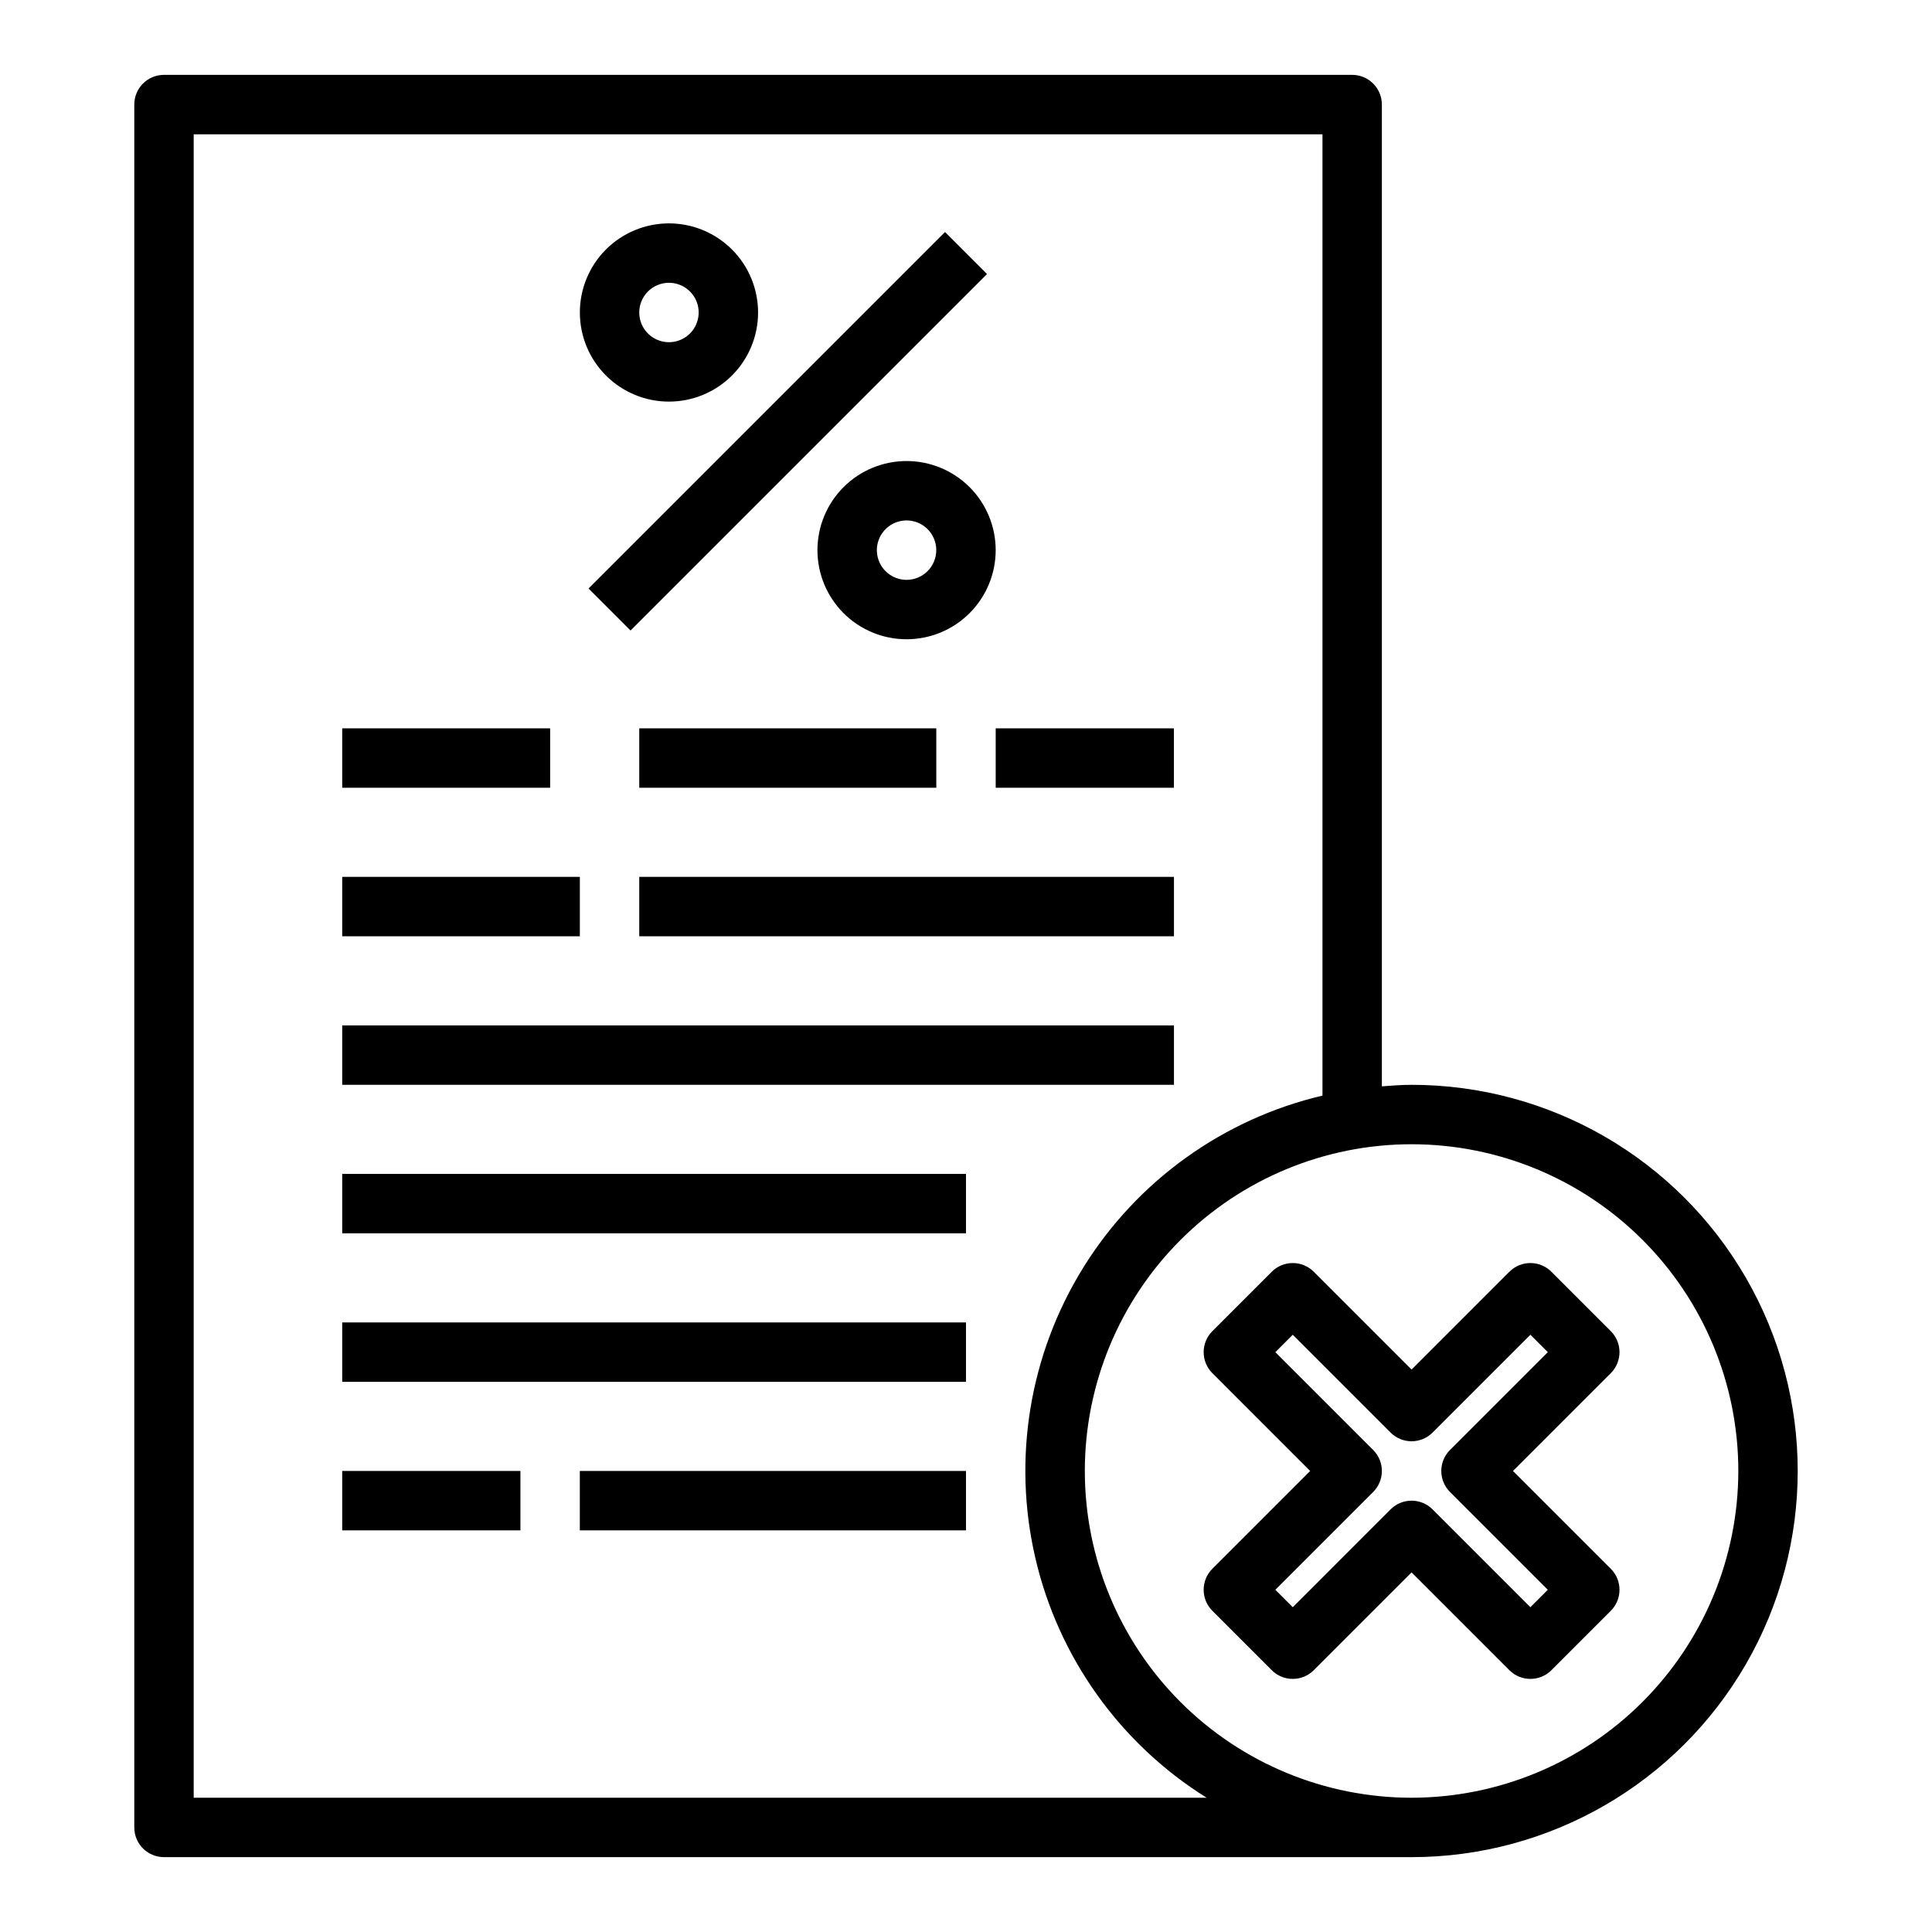
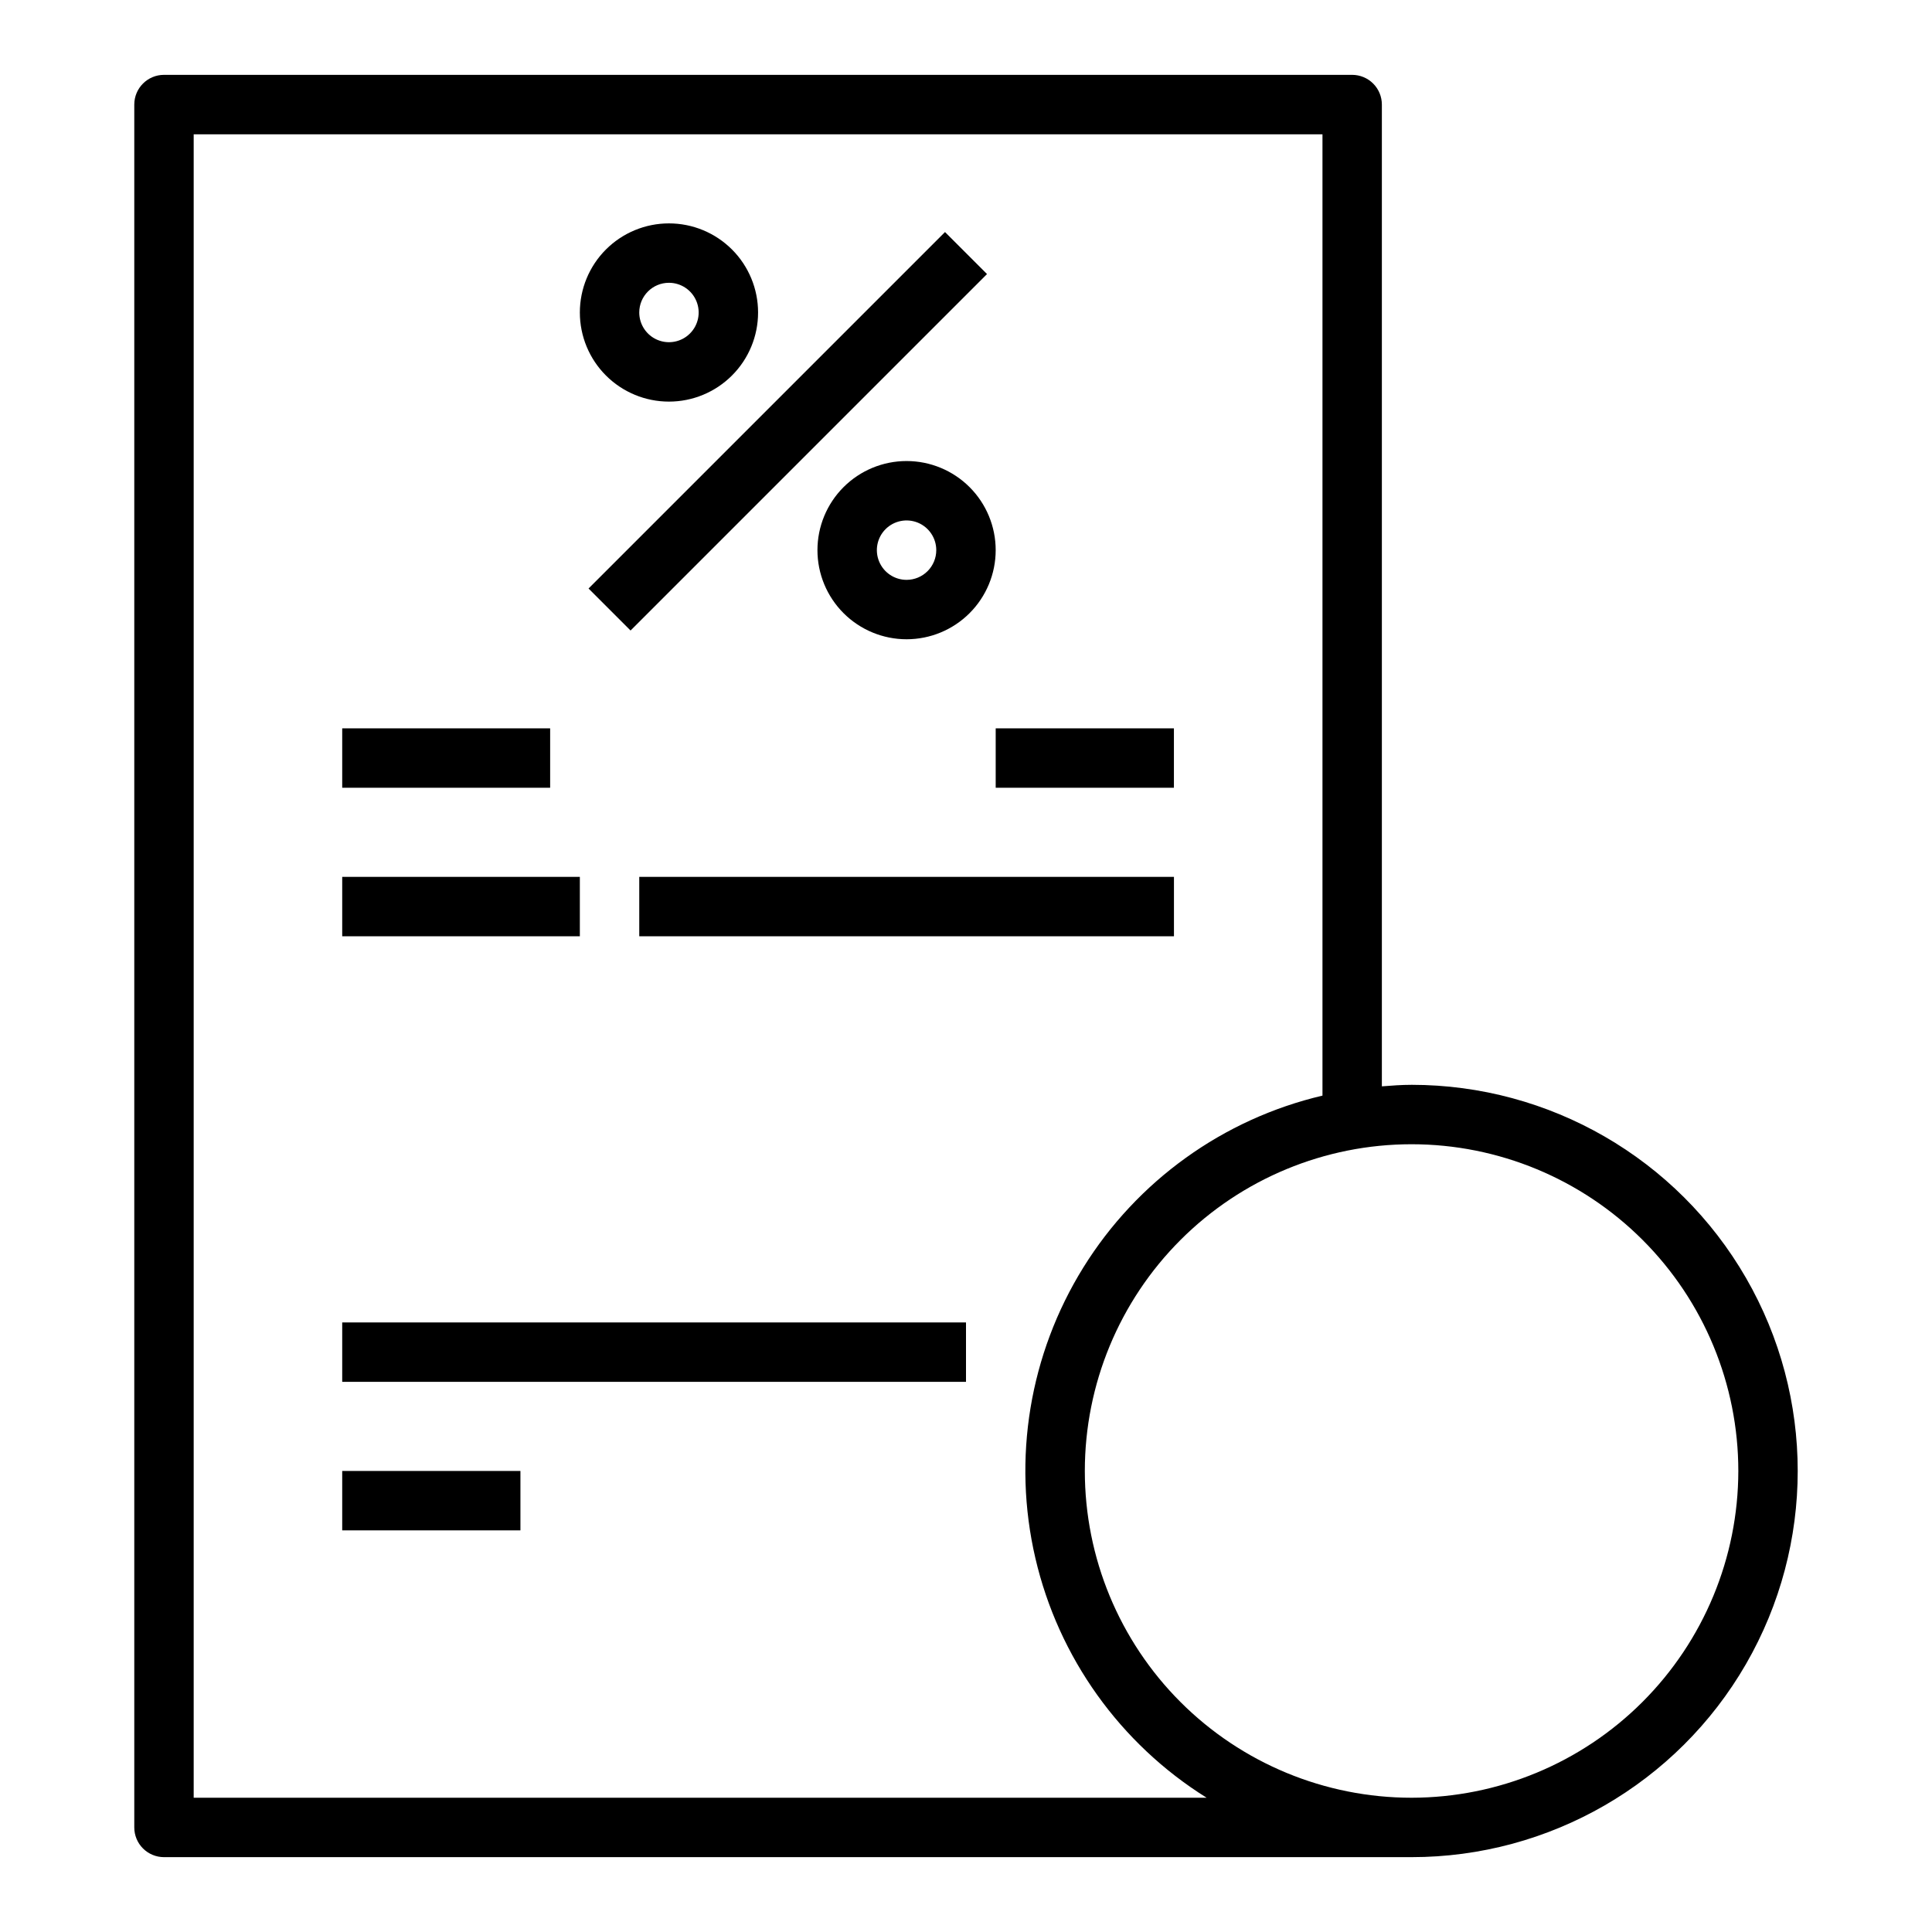
<svg xmlns="http://www.w3.org/2000/svg" fill="#000000" width="800px" height="800px" version="1.1" viewBox="144 144 512 512">
  <g>
-     <path d="m313.41 337.02h78.719v15.742h-78.719z" />
    <path d="m313.41 376.38h141.7v15.742h-141.7z" />
-     <path d="m234.69 415.74h220.42v15.742h-220.42z" />
    <path d="m407.87 337.02h47.23v15.742h-47.23z" />
-     <path d="m234.69 455.1h165.31v15.742h-165.31z" />
    <path d="m234.69 494.46h165.31v15.742h-165.31z" />
    <path d="m234.69 533.82h47.23v15.742h-47.23z" />
-     <path d="m297.66 533.82h102.34v15.742h-102.34z" />
    <path d="m234.69 337.02h55.105v15.742h-55.105z" />
    <path d="m234.69 376.38h62.977v15.742h-62.977z" />
    <path d="m518.08 431.49c-2.66 0-5.266 0.195-7.871 0.402v-260.18c0-2.09-0.828-4.09-2.305-5.566-1.477-1.477-3.481-2.309-5.566-2.309h-314.88c-4.348 0-7.871 3.527-7.871 7.875v456.58c0 2.086 0.828 4.09 2.305 5.566 1.477 1.473 3.481 2.305 5.566 2.305h330.62c36.562 0 70.348-19.508 88.625-51.168 18.281-31.664 18.281-70.676 0-102.34-18.277-31.664-52.062-51.168-88.625-51.168zm-322.75 188.93v-440.83h299.14v254.76c-26.324 6.195-49.117 22.578-63.379 45.555-14.262 22.977-18.832 50.672-12.707 77.016 6.125 26.34 22.449 49.176 45.387 63.5zm322.75 0c-22.965 0-44.988-9.121-61.23-25.359-16.238-16.242-25.359-38.266-25.359-61.23 0-22.969 9.121-44.992 25.359-61.23 16.242-16.238 38.266-25.363 61.23-25.363s44.992 9.125 61.23 25.363c16.238 16.238 25.363 38.262 25.363 61.23-0.027 22.957-9.16 44.965-25.395 61.199-16.23 16.234-38.242 25.363-61.199 25.391z" />
    <path d="m299.97 299.96 94.465-94.465 11.133 11.133-94.465 94.465z" />
    <path d="m321.28 250.43c6.266 0 12.27-2.488 16.699-6.918 4.43-4.426 6.918-10.434 6.918-16.699 0-6.262-2.488-12.27-6.918-16.699-4.43-4.426-10.434-6.914-16.699-6.914-6.262 0-12.27 2.488-16.699 6.914-4.43 4.43-6.914 10.438-6.914 16.699 0 6.266 2.484 12.273 6.914 16.699 4.43 4.43 10.438 6.918 16.699 6.918zm0-31.488c3.184 0 6.055 1.918 7.273 4.859 1.219 2.941 0.547 6.328-1.707 8.578-2.25 2.254-5.637 2.926-8.578 1.707s-4.859-4.09-4.859-7.273c0-4.348 3.523-7.871 7.871-7.871z" />
    <path d="m384.25 266.18c-6.262 0-12.27 2.488-16.699 6.914-4.43 4.43-6.918 10.438-6.918 16.699 0 6.266 2.488 12.27 6.918 16.699 4.43 4.43 10.438 6.918 16.699 6.918 6.266 0 12.27-2.488 16.699-6.918 4.43-4.43 6.918-10.434 6.918-16.699 0-6.262-2.488-12.27-6.918-16.699-4.43-4.426-10.434-6.914-16.699-6.914zm0 31.488c-3.184 0-6.055-1.918-7.273-4.863-1.219-2.941-0.543-6.324 1.707-8.578 2.254-2.25 5.637-2.922 8.578-1.707 2.941 1.219 4.859 4.09 4.859 7.273 0 2.09-0.828 4.09-2.305 5.566-1.477 1.477-3.477 2.309-5.566 2.309z" />
-     <path d="m570.88 496.77-15.742-15.742v-0.004c-3.074-3.07-8.059-3.07-11.133 0l-25.922 25.926-25.922-25.922v-0.004c-3.074-3.07-8.059-3.07-11.133 0l-15.742 15.742v0.004c-3.074 3.074-3.074 8.059 0 11.129l25.922 25.926-25.922 25.922c-3.074 3.074-3.074 8.055 0 11.129l15.742 15.742v0.004c3.074 3.074 8.059 3.074 11.133 0l25.922-25.922 25.922 25.922c3.074 3.074 8.059 3.074 11.133 0l15.742-15.742v-0.004c3.074-3.074 3.074-8.055 0-11.129l-25.922-25.922 25.922-25.922v-0.004c3.074-3.07 3.074-8.055 0-11.129zm-42.617 31.488c-3.074 3.074-3.074 8.055 0 11.129l25.922 25.926-4.613 4.613-25.922-25.922v-0.004c-3.074-3.07-8.059-3.07-11.133 0l-25.922 25.926-4.613-4.613 25.922-25.922v-0.004c3.074-3.074 3.074-8.055 0-11.129l-25.922-25.922 4.613-4.613 25.922 25.922c3.074 3.074 8.059 3.074 11.133 0l25.922-25.922 4.613 4.613z" />
  </g>
</svg>